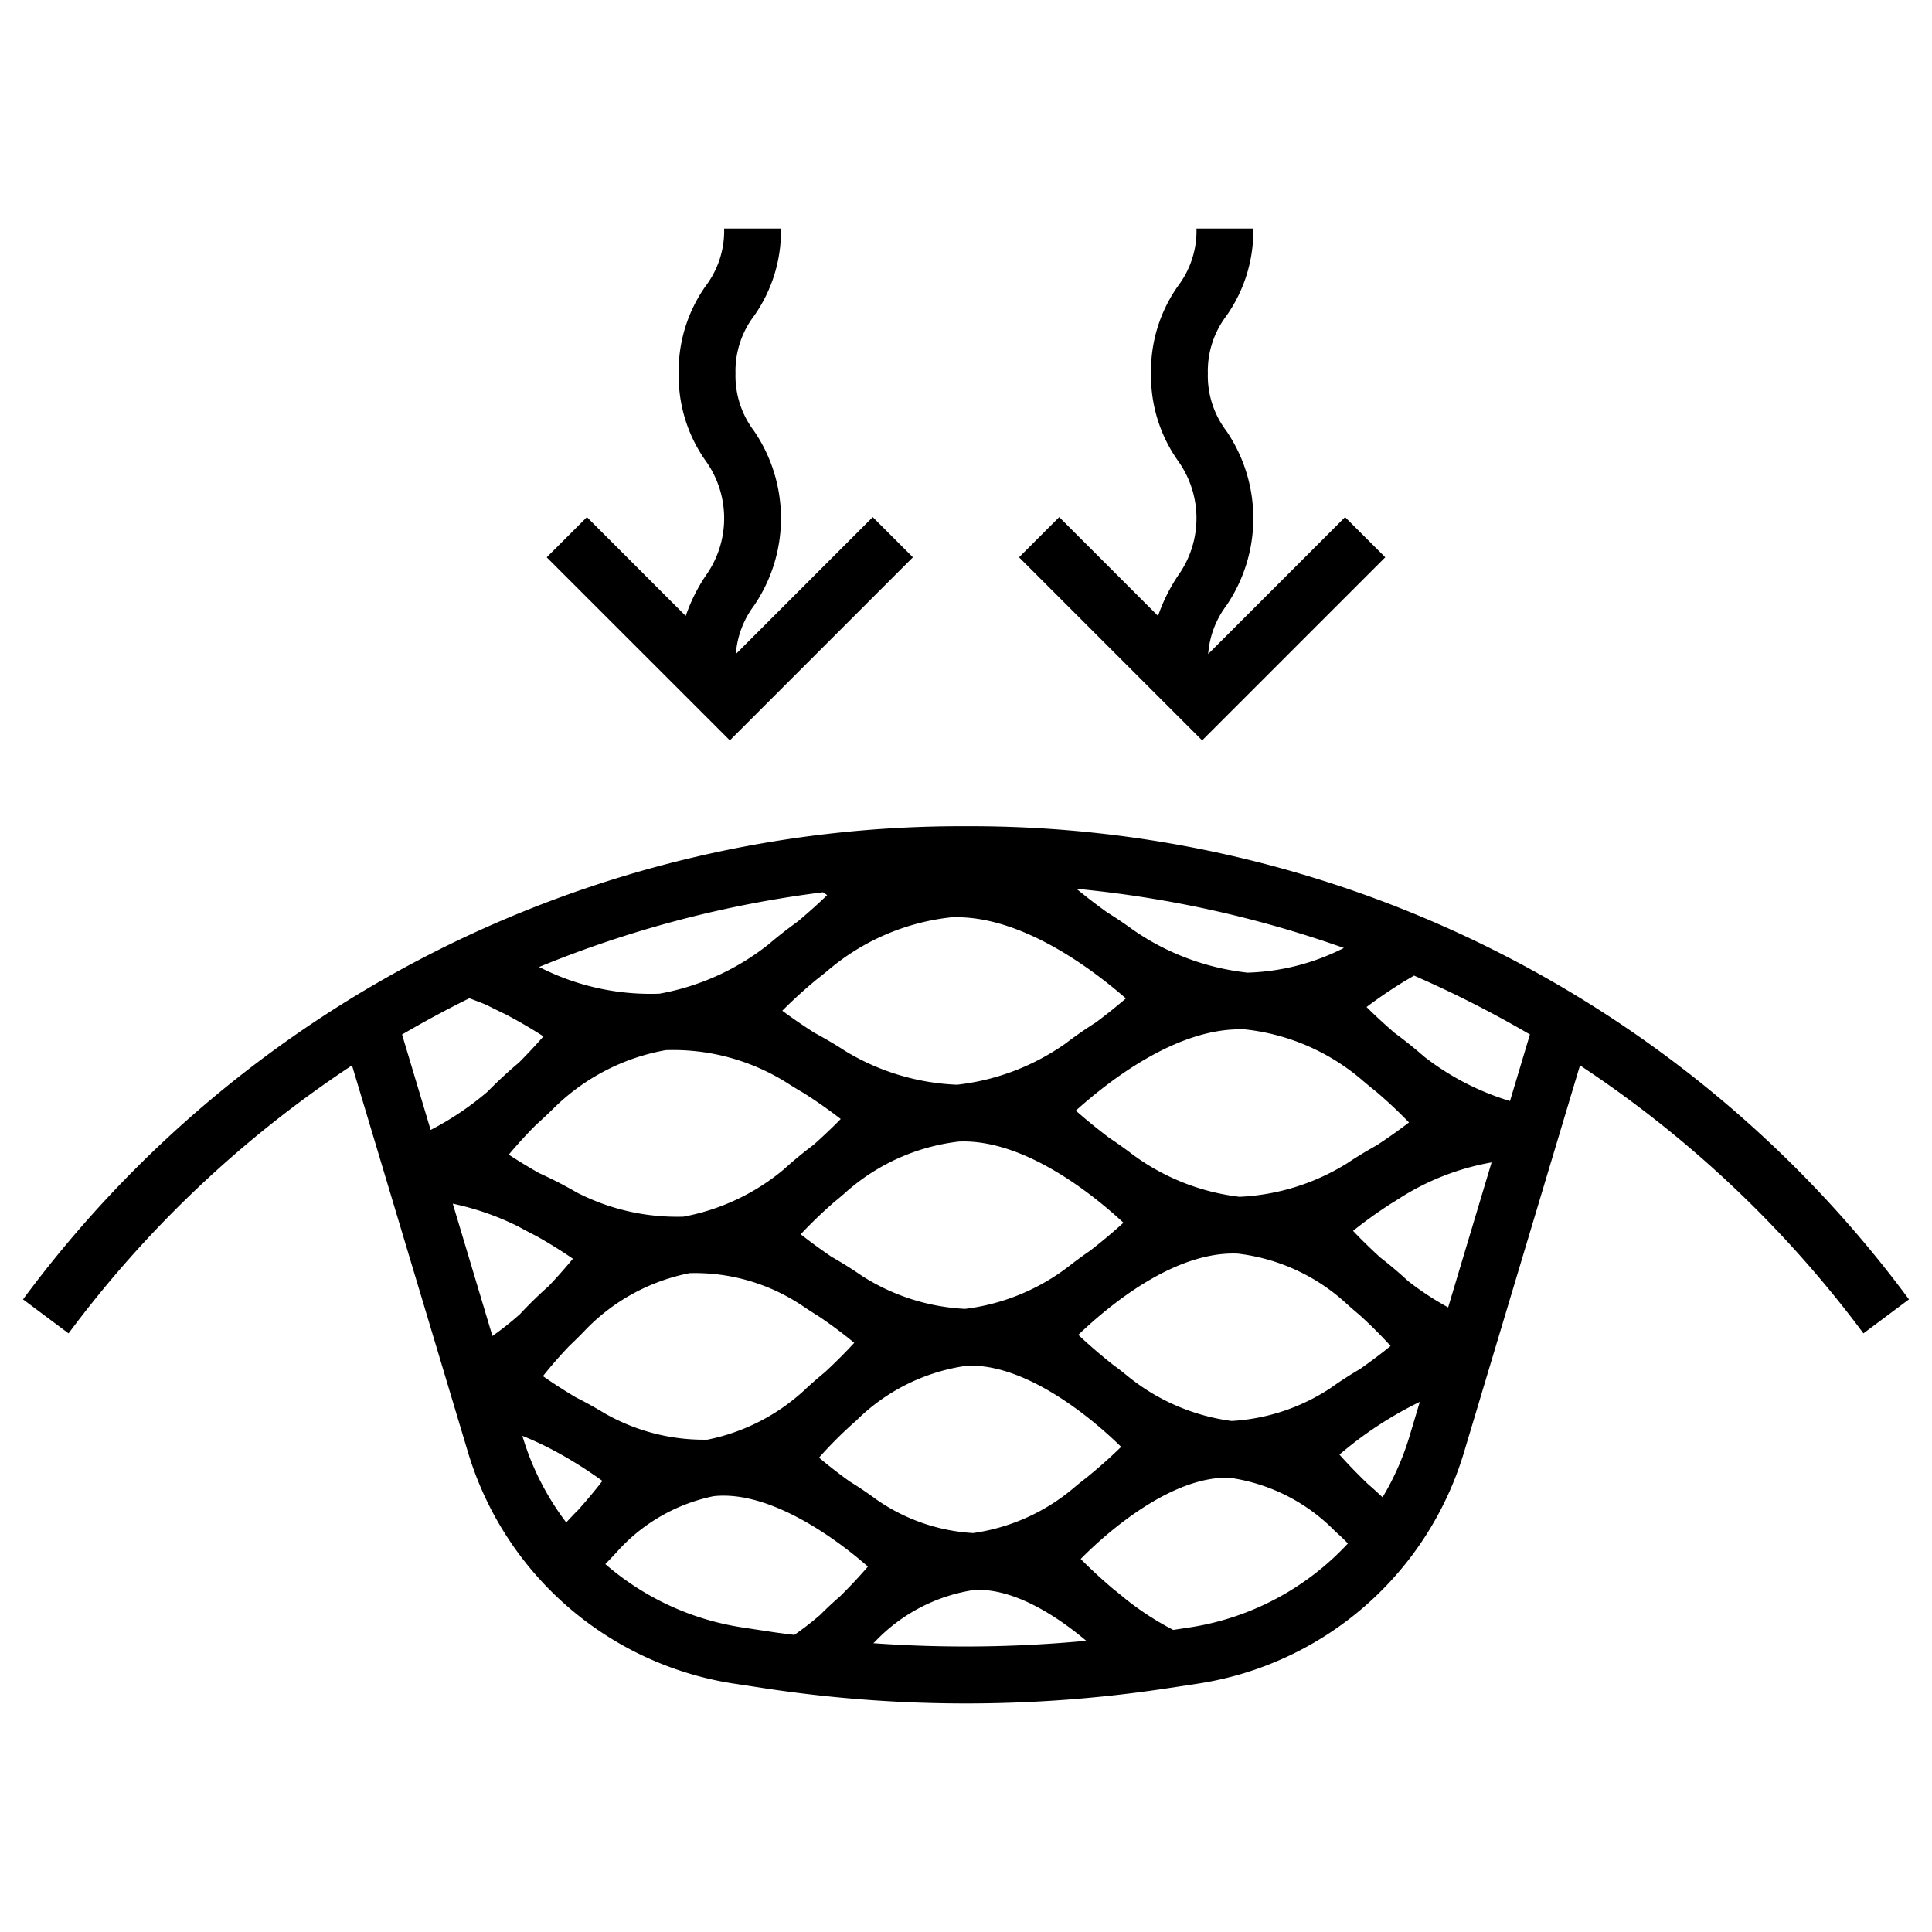
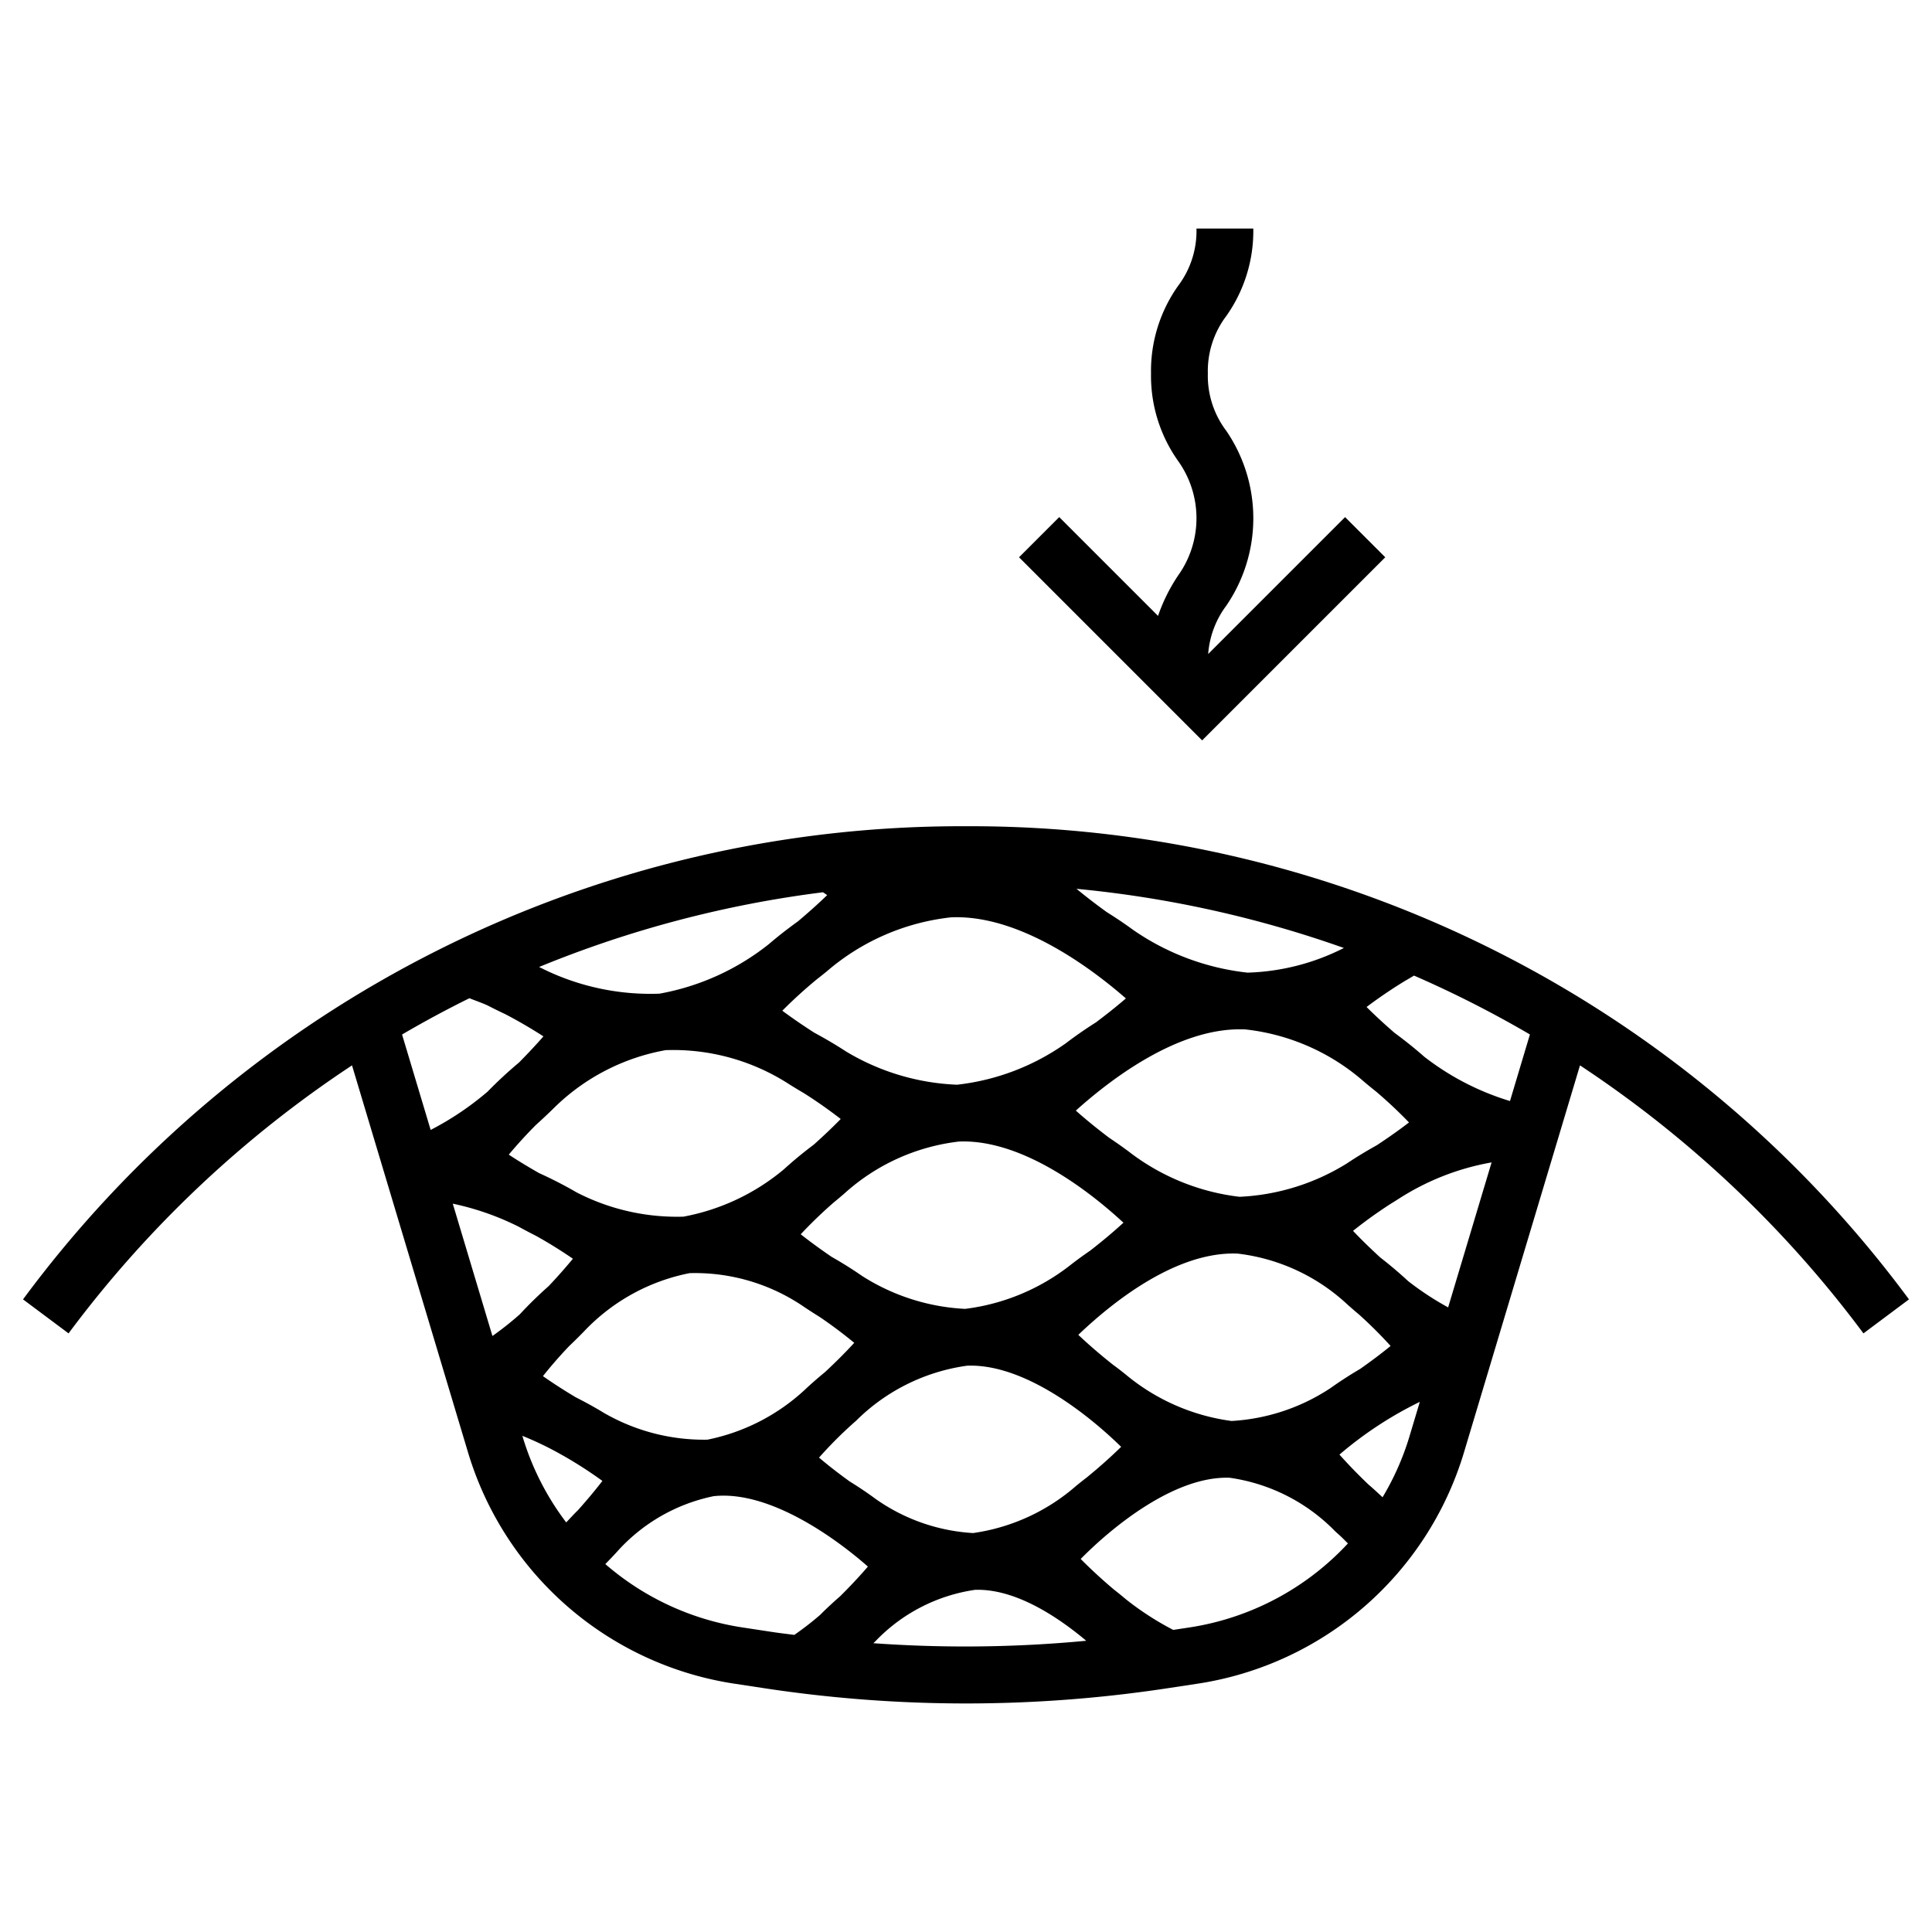
<svg xmlns="http://www.w3.org/2000/svg" viewBox="0 0 85 85">
  <title>Anex_New icons 2021</title>
  <path d="M42.5,36.351A51.334,51.334,0,0,0,1.013,57.167l2.003,1.496A49.598,49.598,0,0,1,15.487,46.872l5.114,17.06A14.513,14.513,0,0,0,32.277,74.07l1.363.207a59.086,59.086,0,0,0,17.719,0l1.364-.207A14.512,14.512,0,0,0,64.399,63.932L69.513,46.872A49.598,49.598,0,0,1,81.984,58.663l2.003-1.496A51.334,51.334,0,0,0,42.5,36.351Zm-20.835,22.427-1.745-5.822a11.978,11.978,0,0,1,2.912,1.02c.249.137.5.27.761.402.634.353,1.188.709,1.612,1.001-.352.428-.706.822-1.061,1.2-.463.41-.89.829-1.274,1.244A13.767,13.767,0,0,1,21.665,58.778ZM42.107,47.723h-0l-.005 0a10.258,10.258,0,0,1-4.886-1.466c-.432-.282-.899-.558-1.392-.823-.465-.299-.933-.615-1.406-.967.392-.394.912-.882,1.518-1.381q.233-.181.456-.364a10.046,10.046,0,0,1,5.45-2.363l.003-0c3.021-.133,6.192,2.261,7.689,3.567-.441.381-.88.726-1.317,1.054-.473.299-.918.609-1.328.922A10.254,10.254,0,0,1,42.107,47.723Zm7.32,6.071c-.492.45-.98.853-1.464,1.229-.324.222-.633.448-.924.677a9.37,9.37,0,0,1-4.578,1.885h-.001l-.004 0A9.274,9.274,0,0,1,37.933,56.14c-.417-.289-.868-.573-1.347-.845-.448-.306-.899-.63-1.358-.992a20.051,20.051,0,0,1,1.459-1.405c.155-.127.307-.254.455-.382a9.065,9.065,0,0,1,5.052-2.293l.002-0C45.032,50.11,48.034,52.502,49.427,53.794ZM36.391,39.382c-.429.416-.859.794-1.287,1.156-.458.329-.889.666-1.284,1.005a10.799,10.799,0,0,1-4.805,2.174,10.726,10.726,0,0,1-5.083-1.068c-.067-.036-.145-.07-.214-.106a48.892,48.892,0,0,1,12.491-3.287C36.266,39.296,36.338,39.343,36.391,39.382ZM24.385,48.733a9.344,9.344,0,0,1,4.9-2.531A9.395,9.395,0,0,1,34.733,47.71c.206.129.418.257.633.383.641.405,1.198.809,1.622,1.138-.395.404-.789.773-1.182,1.126-.477.358-.921.726-1.325,1.094a9.628,9.628,0,0,1-4.412,2.077,9.634,9.634,0,0,1-4.703-1.069,18.236,18.236,0,0,0-1.65-.848c-.439-.251-.882-.516-1.332-.812.314-.375.72-.832,1.199-1.311Q24.001,49.113,24.385,48.733Zm.659,10.486q.34-.323.657-.65a8.705,8.705,0,0,1,4.638-2.556,8.487,8.487,0,0,1,5.047,1.492q.326.218.668.43c.606.409,1.131.815,1.529,1.144-.428.466-.856.887-1.282,1.284-.318.262-.625.528-.907.795a8.874,8.874,0,0,1-4.272,2.182,8.798,8.798,0,0,1-4.556-1.181c-.389-.238-.808-.468-1.245-.689-.471-.283-.948-.585-1.434-.926C24.193,60.159,24.586,59.698,25.044,59.219Zm12.478,3.414c.047-.041.094-.083.141-.124a8.586,8.586,0,0,1,4.885-2.424l.002-0c2.553-.1,5.416,2.235,6.776,3.57-.516.503-1.027.952-1.532,1.362-.155.117-.301.235-.447.354a8.756,8.756,0,0,1-4.535,2.077l-.004 0a8.271,8.271,0,0,1-4.292-1.507c-.355-.263-.741-.521-1.144-.77-.441-.32-.886-.66-1.338-1.042A18.389,18.389,0,0,1,37.522,62.633Zm11.444-2.591c-.503-.398-1.012-.83-1.525-1.314,1.343-1.284,4.221-3.687,7.008-3.575a8.537,8.537,0,0,1,4.815,2.224q.267.239.548.475c.55.496,1.019.979,1.369,1.365-.452.369-.897.698-1.339,1.009-.461.271-.896.553-1.299.84a8.782,8.782,0,0,1-4.36,1.451,9.157,9.157,0,0,1-4.654-2.042C49.348,60.328,49.162,60.185,48.967,60.042Zm11.764-4.714c-.4-.367-.8-.751-1.202-1.175a19.752,19.752,0,0,1,1.672-1.2c.111-.067.219-.136.327-.204A11.091,11.091,0,0,1,65.624,51.141L63.712,57.52A13.056,13.056,0,0,1,61.953,56.364C61.578,56.016,61.169,55.668,60.731,55.328Zm-.165-4.937c-.459.255-.895.52-1.299.79a9.79,9.79,0,0,1-4.732,1.473,9.854,9.854,0,0,1-4.733-1.883c-.315-.242-.653-.481-1.005-.715-.484-.367-.972-.757-1.464-1.194,1.446-1.3,4.515-3.714,7.467-3.571a9.482,9.482,0,0,1,5.204,2.292q.266.225.546.447c.576.49,1.068.967,1.441,1.353C61.511,49.752,61.036,50.081,60.566,50.391Zm-5.679-7.599a10.922,10.922,0,0,1-5.052-1.894c-.356-.261-.74-.518-1.141-.769-.441-.318-.885-.657-1.332-1.025a49.112,49.112,0,0,1,11.764,2.603A9.966,9.966,0,0,1,54.887,42.792ZM20.652,43.918c.271.108.554.204.809.322.251.13.506.255.769.379.658.343,1.234.69,1.679.977-.357.409-.716.787-1.075,1.151a18.744,18.744,0,0,0-1.383,1.281,13.068,13.068,0,0,1-2.504,1.684l-1.258-4.198Q19.143,44.663,20.652,43.918Zm2.33,19.253a14.34,14.34,0,0,1,1.611.768c.074.042.147.083.222.124a18.679,18.679,0,0,1,1.688,1.091c-.356.463-.715.884-1.073,1.286-.186.179-.346.36-.519.54a11.873,11.873,0,0,1-1.916-3.765Zm3.649,5.643c.168-.172.334-.345.493-.518a7.807,7.807,0,0,1,4.27-2.47c2.464-.271,5.391,1.865,6.79,3.097-.408.474-.814.901-1.219,1.303-.312.272-.611.548-.885.825a13.468,13.468,0,0,1-1.134.878c-.31-.042-.621-.076-.931-.123l-1.363-.207A11.947,11.947,0,0,1,26.632,68.813Zm11.792,3.481c.028-.026.056-.052.083-.078a7.565,7.565,0,0,1,4.393-2.271l.002-0C44.605,69.891,46.426,71.041,47.79,72.187A56.481,56.481,0,0,1,38.424,72.294Zm13.925-.697-.731.111a12.845,12.845,0,0,1-2.087-1.352c-.165-.138-.332-.276-.508-.412-.486-.409-.979-.856-1.476-1.357,1.307-1.328,4.086-3.66,6.552-3.573A8.06,8.06,0,0,1,58.737,67.366c.071.066.144.131.217.196.126.117.233.228.349.343A11.971,11.971,0,0,1,52.349,71.598ZM60.827,65.873c-.205-.19-.409-.381-.63-.569-.42-.403-.843-.832-1.266-1.308a16.645,16.645,0,0,1,3.535-2.32l-.461,1.539A11.824,11.824,0,0,1,60.827,65.873Zm5.606-17.432a11.625,11.625,0,0,1-3.771-1.949c-.401-.353-.839-.706-1.308-1.05-.41-.356-.82-.729-1.231-1.138.443-.334,1.026-.743,1.696-1.151.133-.076.262-.153.392-.231a48.394,48.394,0,0,1,5.099,2.59Z" />
-   <path d="M40.165,24.518l-1.768-1.768L32.374,28.775a4.039,4.039,0,0,1,.794-2.122,6.817,6.817,0,0,0,0-7.701,4.011,4.011,0,0,1-.809-2.522,4.011,4.011,0,0,1,.809-2.522,6.477,6.477,0,0,0,1.191-3.852h-2.5a4.011,4.011,0,0,1-.809,2.522,6.475,6.475,0,0,0-1.191,3.851A6.475,6.475,0,0,0,31.051,20.281a4.333,4.333,0,0,1,0,5.042,7.652,7.652,0,0,0-.882,1.776L25.822,22.751l-1.768,1.768L32.11,32.574Z" />
  <path d="M60.946,24.518,59.178,22.751l-6.023,6.023A4.04,4.04,0,0,1,53.949,26.652a6.817,6.817,0,0,0,0-7.701,4.011,4.011,0,0,1-.809-2.522,4.011,4.011,0,0,1,.809-2.522,6.477,6.477,0,0,0,1.191-3.852h-2.5a4.011,4.011,0,0,1-.809,2.522,6.475,6.475,0,0,0-1.191,3.851,6.475,6.475,0,0,0,1.191,3.851,4.333,4.333,0,0,1,0,5.042,7.654,7.654,0,0,0-.882,1.776l-4.347-4.347-1.768,1.768,8.055,8.056Z" />
</svg>